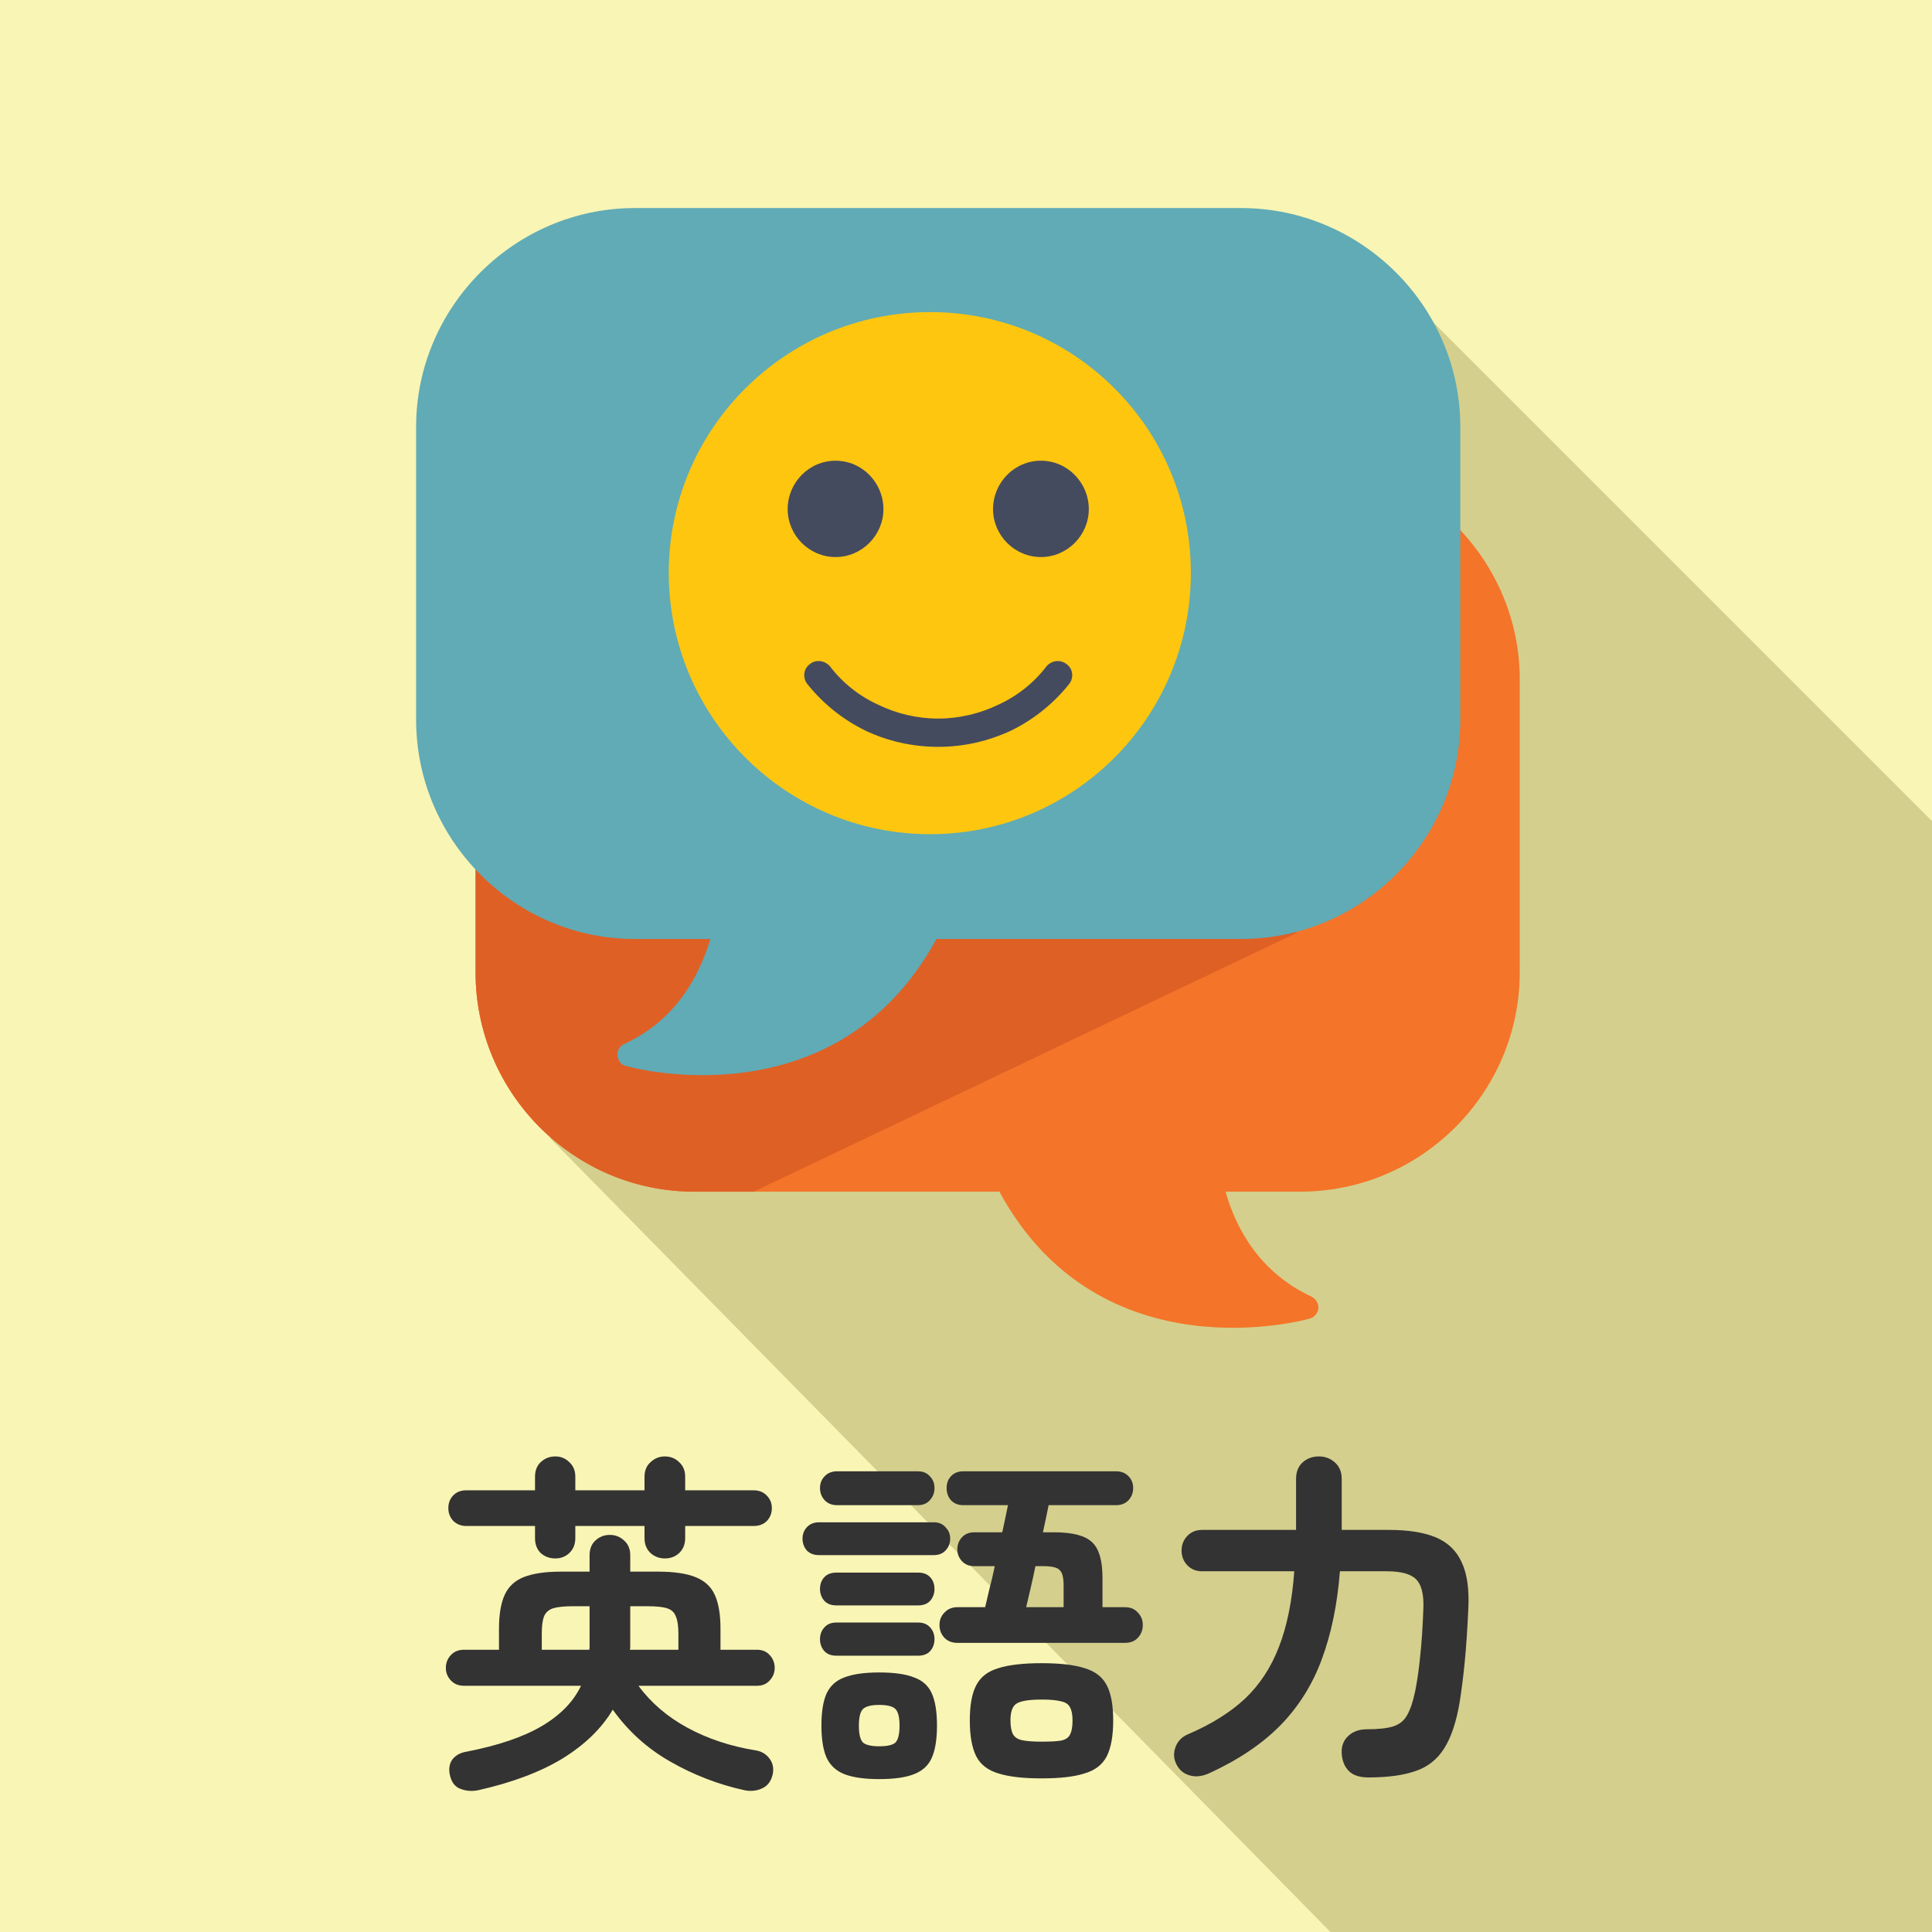
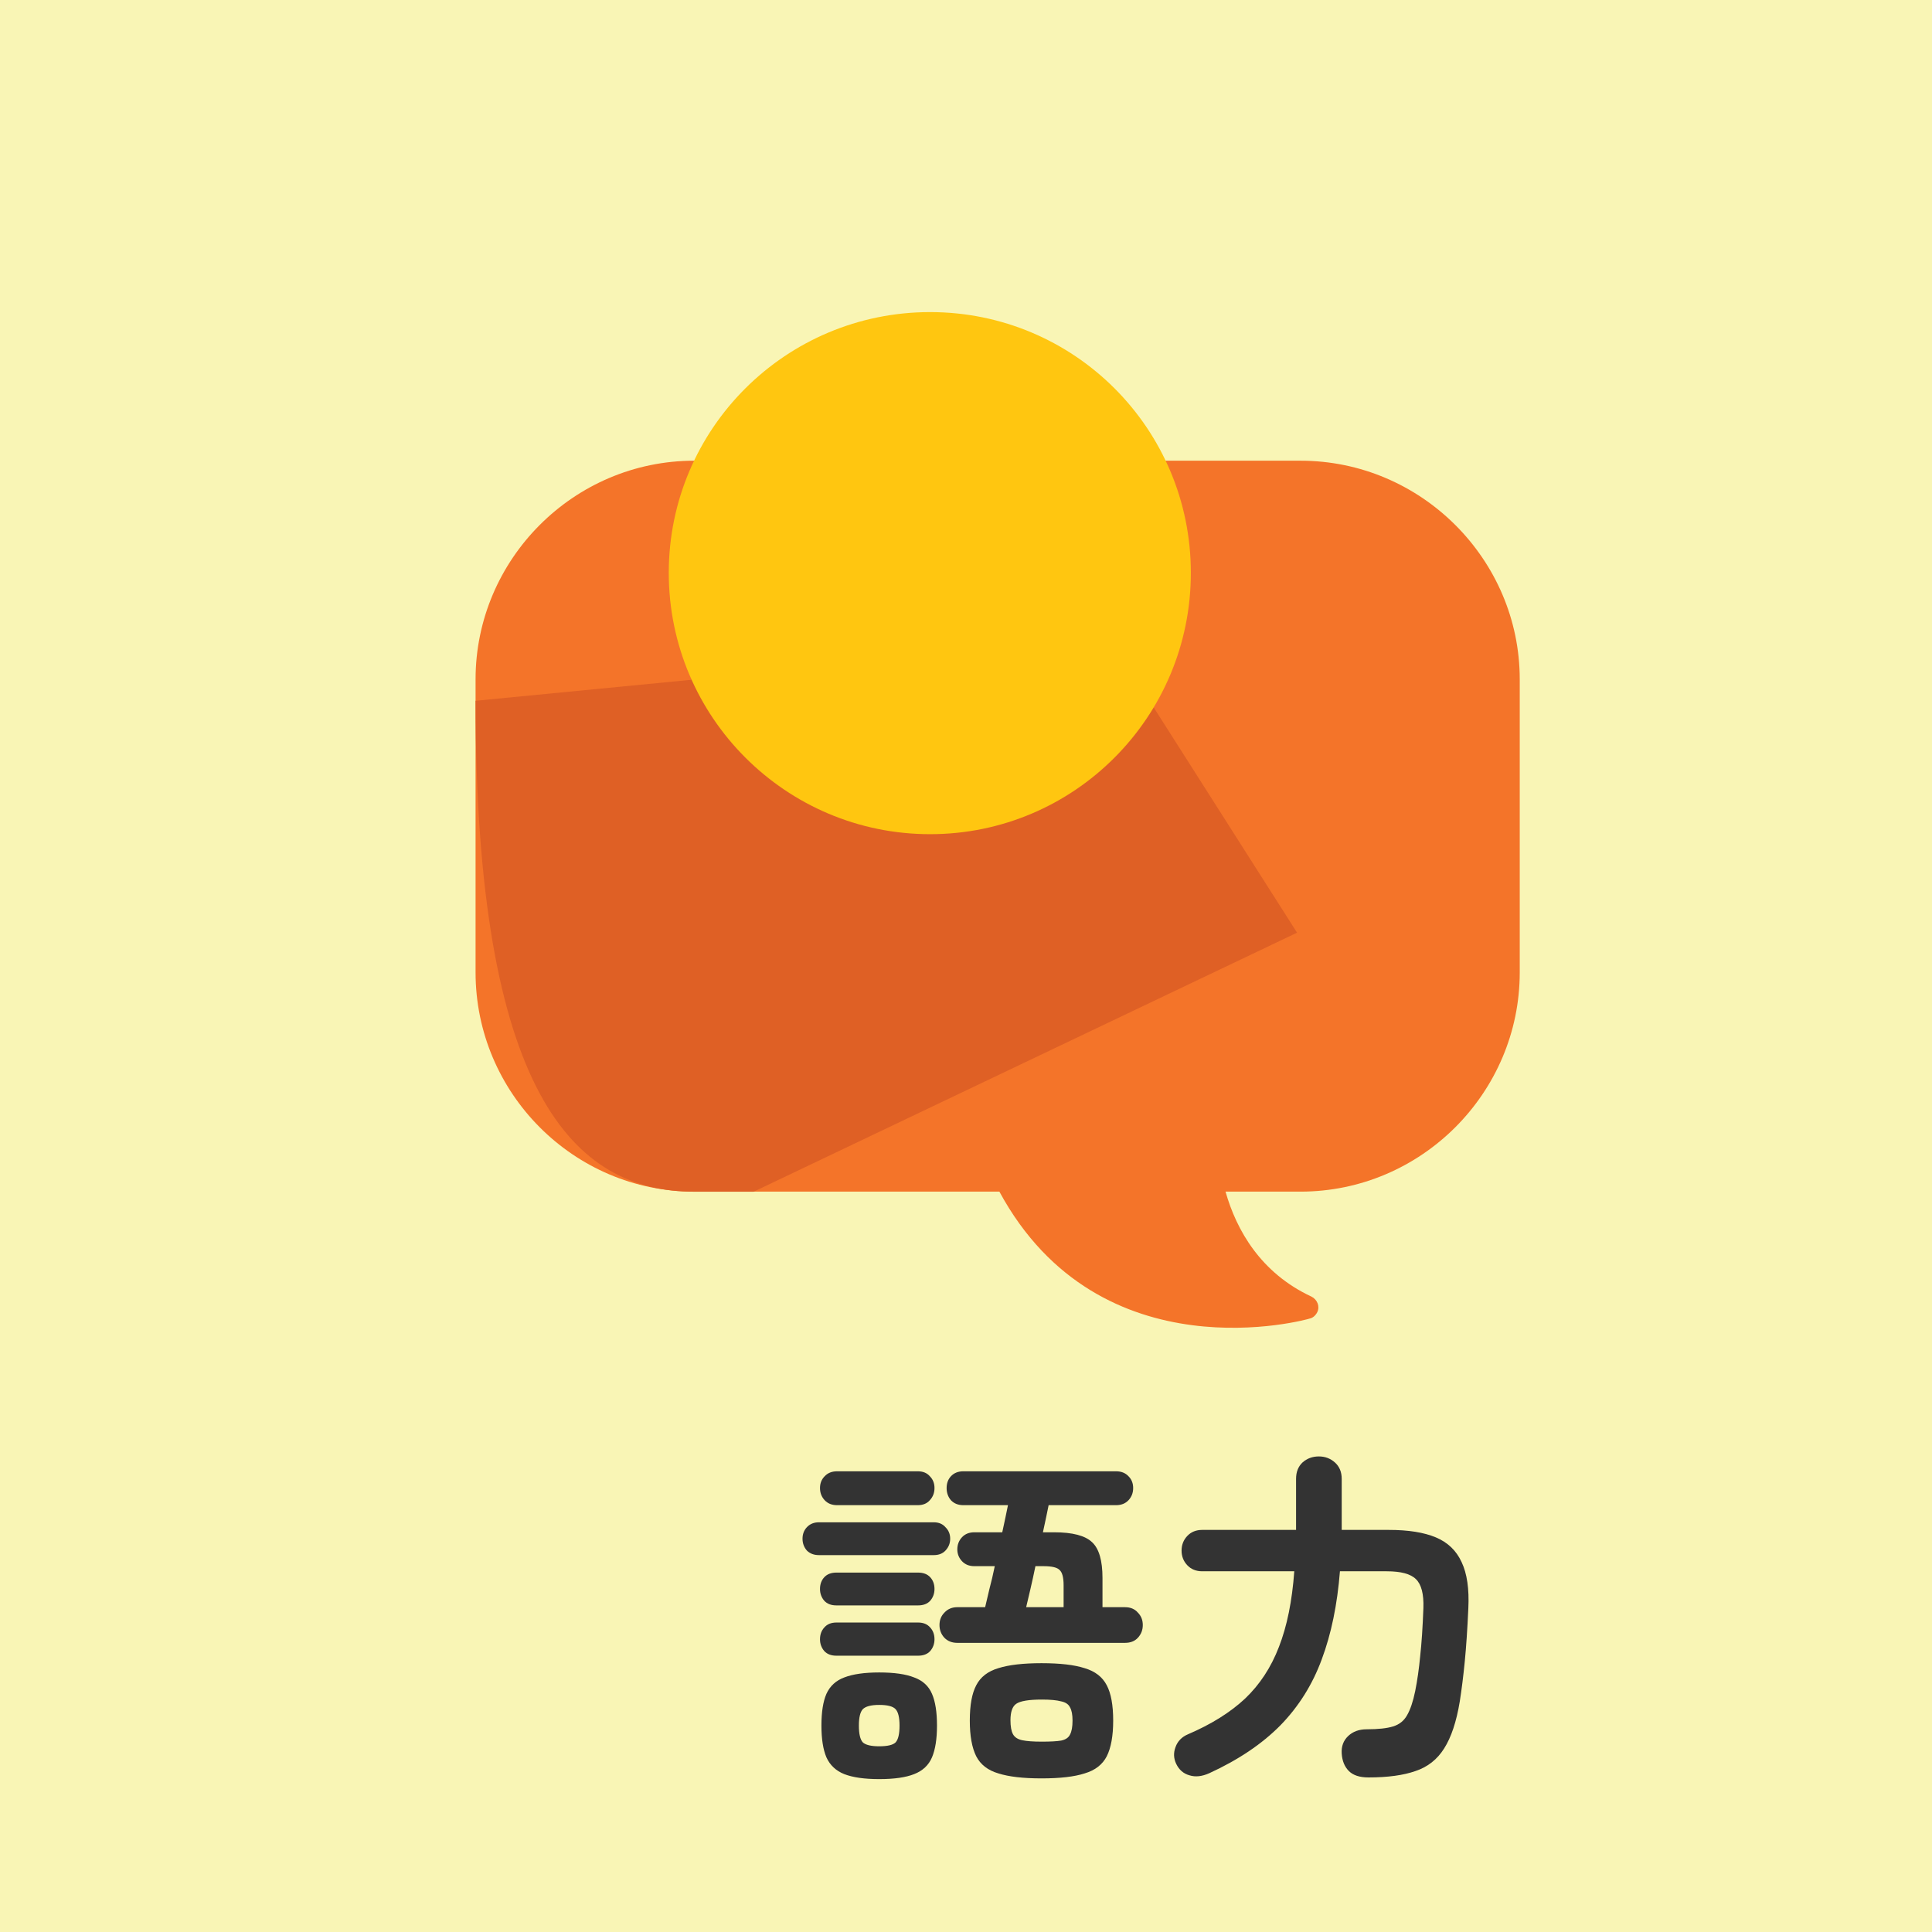
<svg xmlns="http://www.w3.org/2000/svg" width="130" height="130" viewBox="0 0 130 130" fill="none">
  <g clip-path="url(#clip0_2319_9431)">
    <path d="M130 0H0V130H130V0Z" fill="#F9F5B5" />
-     <path fill-rule="evenodd" clip-rule="evenodd" d="M130.162 55.411L130.162 130.202L89.698 130.177L37 76.567L56.292 57.274L55.865 56.847L93.751 19L130.162 55.411Z" fill="#D4CF8D" />
    <path d="M88.247 87.247C84.831 85.655 83.2 82.782 82.463 80.182H87.509C95.622 80.182 102.26 73.544 102.26 65.431V45.712C102.26 37.638 95.622 31 87.509 31H46.712C38.599 31 32 37.638 32 45.712V65.431C32 73.544 38.599 80.182 46.712 80.182H67.246C74.039 92.72 88.052 88.76 88.13 88.722C88.324 88.683 88.518 88.528 88.635 88.295C88.829 87.906 88.635 87.441 88.247 87.247Z" fill="#F47429" />
-     <path d="M32 47.154V65.437C32 73.55 38.599 80.187 46.712 80.187H50.71L87.276 62.758L74.699 43L32 47.154Z" fill="#DF6025" />
-     <path d="M42.013 70.247C45.429 68.655 47.021 65.783 47.797 63.182H42.712C34.638 63.182 28 56.544 28 48.431V28.712C28 20.638 34.638 14 42.712 14H83.509C91.622 14 98.26 20.638 98.26 28.712V48.431C98.26 56.544 91.622 63.182 83.509 63.182H63.014C56.182 75.72 42.168 71.761 42.13 71.722C41.897 71.683 41.703 71.528 41.625 71.295C41.431 70.907 41.586 70.441 42.013 70.247Z" fill="#60ABB5" />
+     <path d="M32 47.154C32 73.55 38.599 80.187 46.712 80.187H50.71L87.276 62.758L74.699 43L32 47.154Z" fill="#DF6025" />
    <path fill-rule="evenodd" clip-rule="evenodd" d="M62.584 21C72.289 21 80.13 28.841 80.13 38.545C80.13 48.25 72.289 56.13 62.584 56.13C52.88 56.13 45 48.25 45 38.545C45 28.841 52.88 21 62.584 21Z" fill="#FFC610" />
-     <path fill-rule="evenodd" clip-rule="evenodd" d="M56.222 31C58.007 31 59.444 32.475 59.444 34.261C59.444 36.007 58.007 37.483 56.222 37.483C54.436 37.483 53 36.007 53 34.261C53 32.475 54.436 31 56.222 31ZM70.429 44.819C70.778 44.431 71.361 44.353 71.787 44.703C72.215 45.013 72.253 45.634 71.943 46.022C70.895 47.342 69.536 48.429 68.022 49.166C66.508 49.865 64.878 50.254 63.131 50.254C61.385 50.254 59.715 49.865 58.24 49.166C56.726 48.429 55.368 47.342 54.32 46.022C54.009 45.634 54.048 45.013 54.475 44.703C54.863 44.353 55.484 44.431 55.834 44.819C56.688 45.944 57.813 46.837 59.094 47.42C60.297 48.002 61.656 48.351 63.131 48.351C64.567 48.351 65.965 48.002 67.168 47.42C68.449 46.837 69.575 45.944 70.429 44.819ZM70.041 31C71.826 31 73.263 32.475 73.263 34.261C73.263 36.007 71.826 37.483 70.041 37.483C68.255 37.483 66.819 36.007 66.819 34.261C66.819 32.475 68.255 31 70.041 31Z" fill="#454B5E" />
    <path d="M92.081 119.6C91.489 119.6 91.049 119.456 90.761 119.168C90.473 118.88 90.313 118.488 90.281 117.992C90.249 117.512 90.393 117.12 90.713 116.816C91.033 116.512 91.449 116.36 91.961 116.36C92.729 116.36 93.321 116.296 93.737 116.168C94.153 116.04 94.465 115.792 94.673 115.424C94.897 115.04 95.081 114.496 95.225 113.792C95.369 113.072 95.481 112.288 95.561 111.44C95.657 110.576 95.729 109.496 95.777 108.2C95.809 107.256 95.641 106.608 95.273 106.256C94.921 105.904 94.265 105.728 93.305 105.728H90.161C89.985 107.968 89.577 109.944 88.937 111.656C88.313 113.352 87.385 114.832 86.153 116.096C84.921 117.344 83.329 118.416 81.377 119.312C80.881 119.536 80.433 119.584 80.033 119.456C79.633 119.344 79.337 119.088 79.145 118.688C78.969 118.32 78.953 117.944 79.097 117.56C79.241 117.16 79.521 116.872 79.937 116.696C81.505 116.024 82.785 115.224 83.777 114.296C84.769 113.352 85.529 112.192 86.057 110.816C86.601 109.424 86.945 107.728 87.089 105.728H80.897C80.481 105.728 80.145 105.592 79.889 105.32C79.633 105.048 79.505 104.72 79.505 104.336C79.505 103.952 79.633 103.624 79.889 103.352C80.145 103.08 80.481 102.944 80.897 102.944H87.209V99.512C87.209 99.048 87.353 98.68 87.641 98.408C87.945 98.136 88.313 98 88.745 98C89.161 98 89.521 98.136 89.825 98.408C90.129 98.68 90.281 99.048 90.281 99.512V102.944H93.449C94.761 102.944 95.817 103.112 96.617 103.448C97.417 103.784 97.993 104.336 98.345 105.104C98.713 105.872 98.865 106.912 98.801 108.224C98.737 109.632 98.657 110.824 98.561 111.8C98.465 112.776 98.353 113.672 98.225 114.488C98.001 115.848 97.649 116.904 97.169 117.656C96.705 118.392 96.065 118.896 95.249 119.168C94.433 119.456 93.377 119.6 92.081 119.6Z" fill="#333333" />
    <path d="M64.416 110.544C64.064 110.544 63.776 110.432 63.552 110.208C63.328 109.968 63.216 109.68 63.216 109.344C63.216 109.008 63.328 108.728 63.552 108.504C63.776 108.264 64.064 108.144 64.416 108.144H66.288C66.368 107.808 66.464 107.4 66.576 106.92C66.704 106.44 66.824 105.928 66.936 105.384H65.568C65.216 105.384 64.936 105.272 64.728 105.048C64.52 104.824 64.416 104.56 64.416 104.256C64.416 103.936 64.52 103.664 64.728 103.44C64.936 103.216 65.216 103.104 65.568 103.104H67.44C67.52 102.736 67.592 102.4 67.656 102.096C67.72 101.776 67.776 101.504 67.824 101.28H64.824C64.472 101.28 64.192 101.168 63.984 100.944C63.792 100.72 63.696 100.448 63.696 100.128C63.696 99.808 63.792 99.544 63.984 99.336C64.192 99.112 64.472 99 64.824 99H75.096C75.448 99 75.728 99.112 75.936 99.336C76.144 99.544 76.248 99.808 76.248 100.128C76.248 100.448 76.144 100.72 75.936 100.944C75.728 101.168 75.448 101.28 75.096 101.28H70.56C70.512 101.52 70.456 101.792 70.392 102.096C70.328 102.4 70.256 102.736 70.176 103.104H70.92C72.168 103.104 73.024 103.328 73.488 103.776C73.952 104.208 74.184 105.008 74.184 106.176V108.144H75.696C76.064 108.144 76.352 108.264 76.56 108.504C76.784 108.728 76.896 109.008 76.896 109.344C76.896 109.68 76.784 109.968 76.56 110.208C76.352 110.432 76.064 110.544 75.696 110.544H64.416ZM70.08 119.664C68.848 119.664 67.88 119.552 67.176 119.328C66.472 119.12 65.976 118.736 65.688 118.176C65.4 117.6 65.256 116.8 65.256 115.776C65.256 114.736 65.4 113.944 65.688 113.4C65.976 112.84 66.472 112.456 67.176 112.248C67.88 112.024 68.848 111.912 70.08 111.912C71.328 111.912 72.296 112.024 72.984 112.248C73.688 112.456 74.184 112.84 74.472 113.4C74.76 113.944 74.904 114.736 74.904 115.776C74.904 116.8 74.76 117.6 74.472 118.176C74.184 118.736 73.688 119.12 72.984 119.328C72.296 119.552 71.328 119.664 70.08 119.664ZM59.16 119.712C58.168 119.712 57.384 119.6 56.808 119.376C56.248 119.152 55.848 118.776 55.608 118.248C55.384 117.72 55.272 117.008 55.272 116.112C55.272 115.2 55.384 114.488 55.608 113.976C55.848 113.448 56.248 113.08 56.808 112.872C57.384 112.648 58.168 112.536 59.16 112.536C60.168 112.536 60.952 112.648 61.512 112.872C62.088 113.08 62.488 113.448 62.712 113.976C62.936 114.488 63.048 115.2 63.048 116.112C63.048 117.008 62.936 117.72 62.712 118.248C62.488 118.776 62.088 119.152 61.512 119.376C60.952 119.6 60.168 119.712 59.16 119.712ZM55.104 104.64C54.768 104.64 54.496 104.536 54.288 104.328C54.096 104.104 54 103.84 54 103.536C54 103.232 54.096 102.976 54.288 102.768C54.496 102.544 54.768 102.432 55.104 102.432H62.832C63.168 102.432 63.432 102.544 63.624 102.768C63.832 102.976 63.936 103.232 63.936 103.536C63.936 103.84 63.832 104.104 63.624 104.328C63.432 104.536 63.168 104.64 62.832 104.64H55.104ZM56.328 101.28C55.976 101.28 55.696 101.168 55.488 100.944C55.28 100.72 55.176 100.448 55.176 100.128C55.176 99.808 55.28 99.544 55.488 99.336C55.696 99.112 55.976 99 56.328 99H61.752C62.104 99 62.376 99.112 62.568 99.336C62.776 99.544 62.88 99.808 62.88 100.128C62.88 100.448 62.776 100.72 62.568 100.944C62.376 101.168 62.104 101.28 61.752 101.28H56.328ZM56.28 111.408C55.928 111.408 55.656 111.304 55.464 111.096C55.272 110.872 55.176 110.608 55.176 110.304C55.176 109.984 55.272 109.72 55.464 109.512C55.656 109.288 55.928 109.176 56.28 109.176H61.776C62.128 109.176 62.4 109.288 62.592 109.512C62.784 109.72 62.88 109.984 62.88 110.304C62.88 110.608 62.784 110.872 62.592 111.096C62.4 111.304 62.128 111.408 61.776 111.408H56.28ZM56.28 108.024C55.928 108.024 55.656 107.92 55.464 107.712C55.272 107.488 55.176 107.224 55.176 106.92C55.176 106.6 55.272 106.336 55.464 106.128C55.656 105.92 55.928 105.816 56.28 105.816H61.776C62.128 105.816 62.4 105.92 62.592 106.128C62.784 106.336 62.88 106.6 62.88 106.92C62.88 107.224 62.784 107.488 62.592 107.712C62.4 107.92 62.128 108.024 61.776 108.024H56.28ZM70.104 117.192C70.68 117.192 71.112 117.168 71.4 117.12C71.704 117.056 71.904 116.92 72 116.712C72.112 116.504 72.168 116.192 72.168 115.776C72.168 115.376 72.112 115.08 72 114.888C71.904 114.68 71.704 114.544 71.4 114.48C71.112 114.4 70.68 114.36 70.104 114.36C69.224 114.36 68.648 114.456 68.376 114.648C68.12 114.824 67.992 115.192 67.992 115.752C67.992 116.168 68.048 116.48 68.16 116.688C68.272 116.896 68.48 117.032 68.784 117.096C69.088 117.16 69.528 117.192 70.104 117.192ZM59.16 117.504C59.72 117.504 60.088 117.416 60.264 117.24C60.44 117.048 60.528 116.672 60.528 116.112C60.528 115.568 60.44 115.2 60.264 115.008C60.088 114.816 59.72 114.72 59.16 114.72C58.616 114.72 58.248 114.816 58.056 115.008C57.88 115.2 57.792 115.568 57.792 116.112C57.792 116.672 57.88 117.048 58.056 117.24C58.248 117.416 58.616 117.504 59.16 117.504ZM69.048 108.144H71.568V106.68C71.568 106.152 71.48 105.808 71.304 105.648C71.144 105.472 70.784 105.384 70.224 105.384H69.672C69.56 105.928 69.448 106.44 69.336 106.92C69.224 107.4 69.128 107.808 69.048 108.144Z" fill="#333333" />
-     <path d="M32.16 120.464C31.744 120.544 31.352 120.512 30.984 120.368C30.632 120.24 30.4 119.952 30.288 119.504C30.176 119.072 30.224 118.704 30.432 118.4C30.656 118.112 30.968 117.936 31.368 117.872C33.512 117.456 35.208 116.88 36.456 116.144C37.704 115.408 38.584 114.504 39.096 113.432H31.224C30.856 113.432 30.56 113.312 30.336 113.072C30.112 112.832 30 112.552 30 112.232C30 111.896 30.112 111.608 30.336 111.368C30.56 111.128 30.856 111.008 31.224 111.008H33.576V109.592C33.576 108.632 33.704 107.872 33.96 107.312C34.216 106.752 34.648 106.352 35.256 106.112C35.88 105.872 36.712 105.752 37.752 105.752H39.672V104.648C39.672 104.232 39.8 103.904 40.056 103.664C40.328 103.408 40.656 103.28 41.04 103.28C41.408 103.28 41.728 103.408 42 103.664C42.272 103.904 42.408 104.232 42.408 104.648V105.752H44.28C45.336 105.752 46.168 105.872 46.776 106.112C47.4 106.352 47.84 106.752 48.096 107.312C48.352 107.872 48.48 108.632 48.48 109.592V111.008H50.928C51.296 111.008 51.584 111.128 51.792 111.368C52.016 111.608 52.128 111.896 52.128 112.232C52.128 112.552 52.016 112.832 51.792 113.072C51.584 113.312 51.296 113.432 50.928 113.432H42.96C43.808 114.584 44.912 115.528 46.272 116.264C47.632 117 49.152 117.504 50.832 117.776C51.248 117.84 51.568 118.032 51.792 118.352C52.016 118.656 52.08 119.016 51.984 119.432C51.872 119.88 51.632 120.184 51.264 120.344C50.912 120.504 50.528 120.544 50.112 120.464C48.352 120.08 46.688 119.44 45.12 118.544C43.568 117.664 42.272 116.496 41.232 115.04C40.48 116.304 39.352 117.4 37.848 118.328C36.344 119.24 34.448 119.952 32.16 120.464ZM37.368 104.864C36.984 104.864 36.656 104.744 36.384 104.504C36.128 104.248 36 103.912 36 103.496V102.68H31.368C31.032 102.68 30.744 102.568 30.504 102.344C30.28 102.104 30.168 101.816 30.168 101.48C30.168 101.144 30.272 100.864 30.48 100.64C30.704 100.4 31 100.28 31.368 100.28H36V99.368C36 98.952 36.128 98.624 36.384 98.384C36.656 98.128 36.984 98 37.368 98C37.736 98 38.048 98.128 38.304 98.384C38.576 98.624 38.712 98.952 38.712 99.368V100.28H43.368V99.368C43.368 98.952 43.504 98.624 43.776 98.384C44.048 98.128 44.368 98 44.736 98C45.12 98 45.44 98.128 45.696 98.384C45.968 98.624 46.104 98.952 46.104 99.368V100.28H50.712C51.08 100.28 51.376 100.4 51.6 100.64C51.824 100.864 51.936 101.144 51.936 101.48C51.936 101.816 51.824 102.104 51.6 102.344C51.376 102.568 51.08 102.68 50.712 102.68H46.104V103.496C46.104 103.912 45.968 104.248 45.696 104.504C45.44 104.744 45.12 104.864 44.736 104.864C44.368 104.864 44.048 104.744 43.776 104.504C43.504 104.248 43.368 103.912 43.368 103.496V102.68H38.712V103.496C38.712 103.912 38.576 104.248 38.304 104.504C38.048 104.744 37.736 104.864 37.368 104.864ZM42.384 111.008H45.648V109.928C45.648 109.416 45.592 109.032 45.48 108.776C45.384 108.504 45.192 108.32 44.904 108.224C44.616 108.128 44.176 108.08 43.584 108.08H42.408V110.648C42.408 110.712 42.408 110.776 42.408 110.84C42.408 110.888 42.4 110.944 42.384 111.008ZM36.456 111.008H39.648C39.664 110.944 39.672 110.888 39.672 110.84C39.672 110.776 39.672 110.712 39.672 110.648V108.08H38.544C37.952 108.08 37.504 108.128 37.2 108.224C36.912 108.32 36.712 108.504 36.6 108.776C36.504 109.032 36.456 109.416 36.456 109.928V111.008Z" fill="#333333" />
  </g>
  <defs>
    <clipPath id="clip0_2319_9431">
      <rect width="130" height="130" fill="white" />
    </clipPath>
  </defs>
</svg>